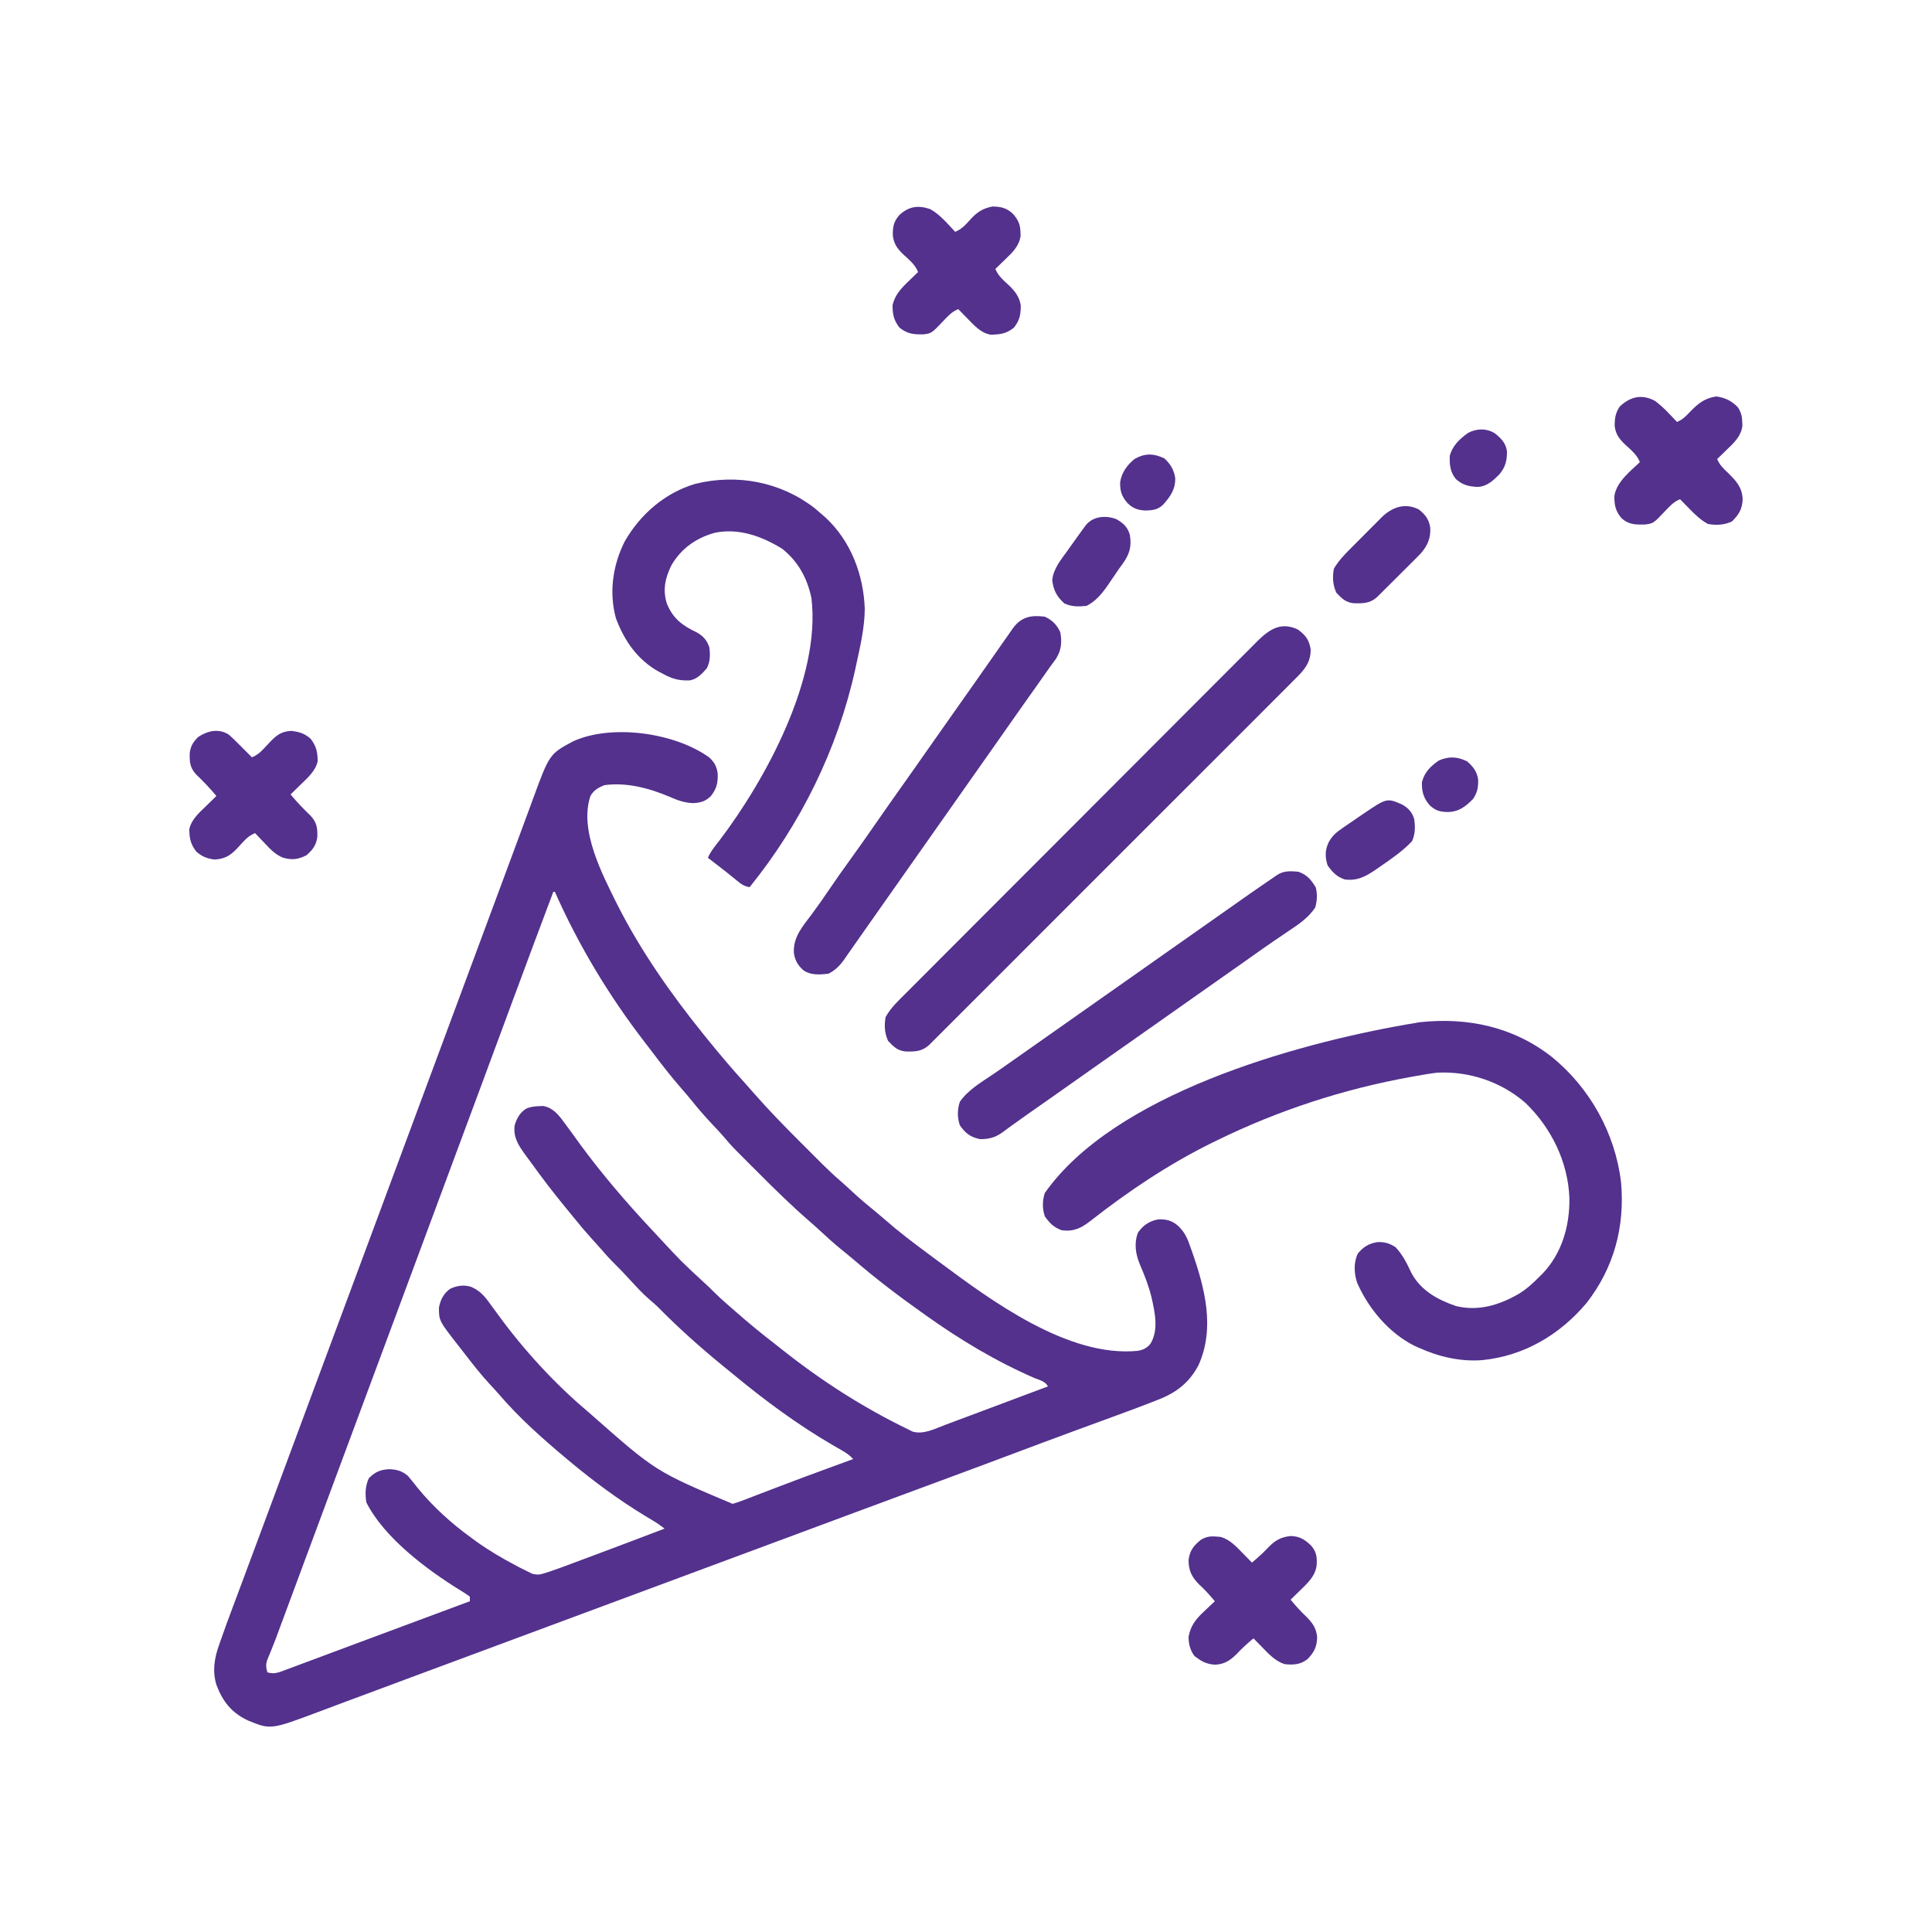
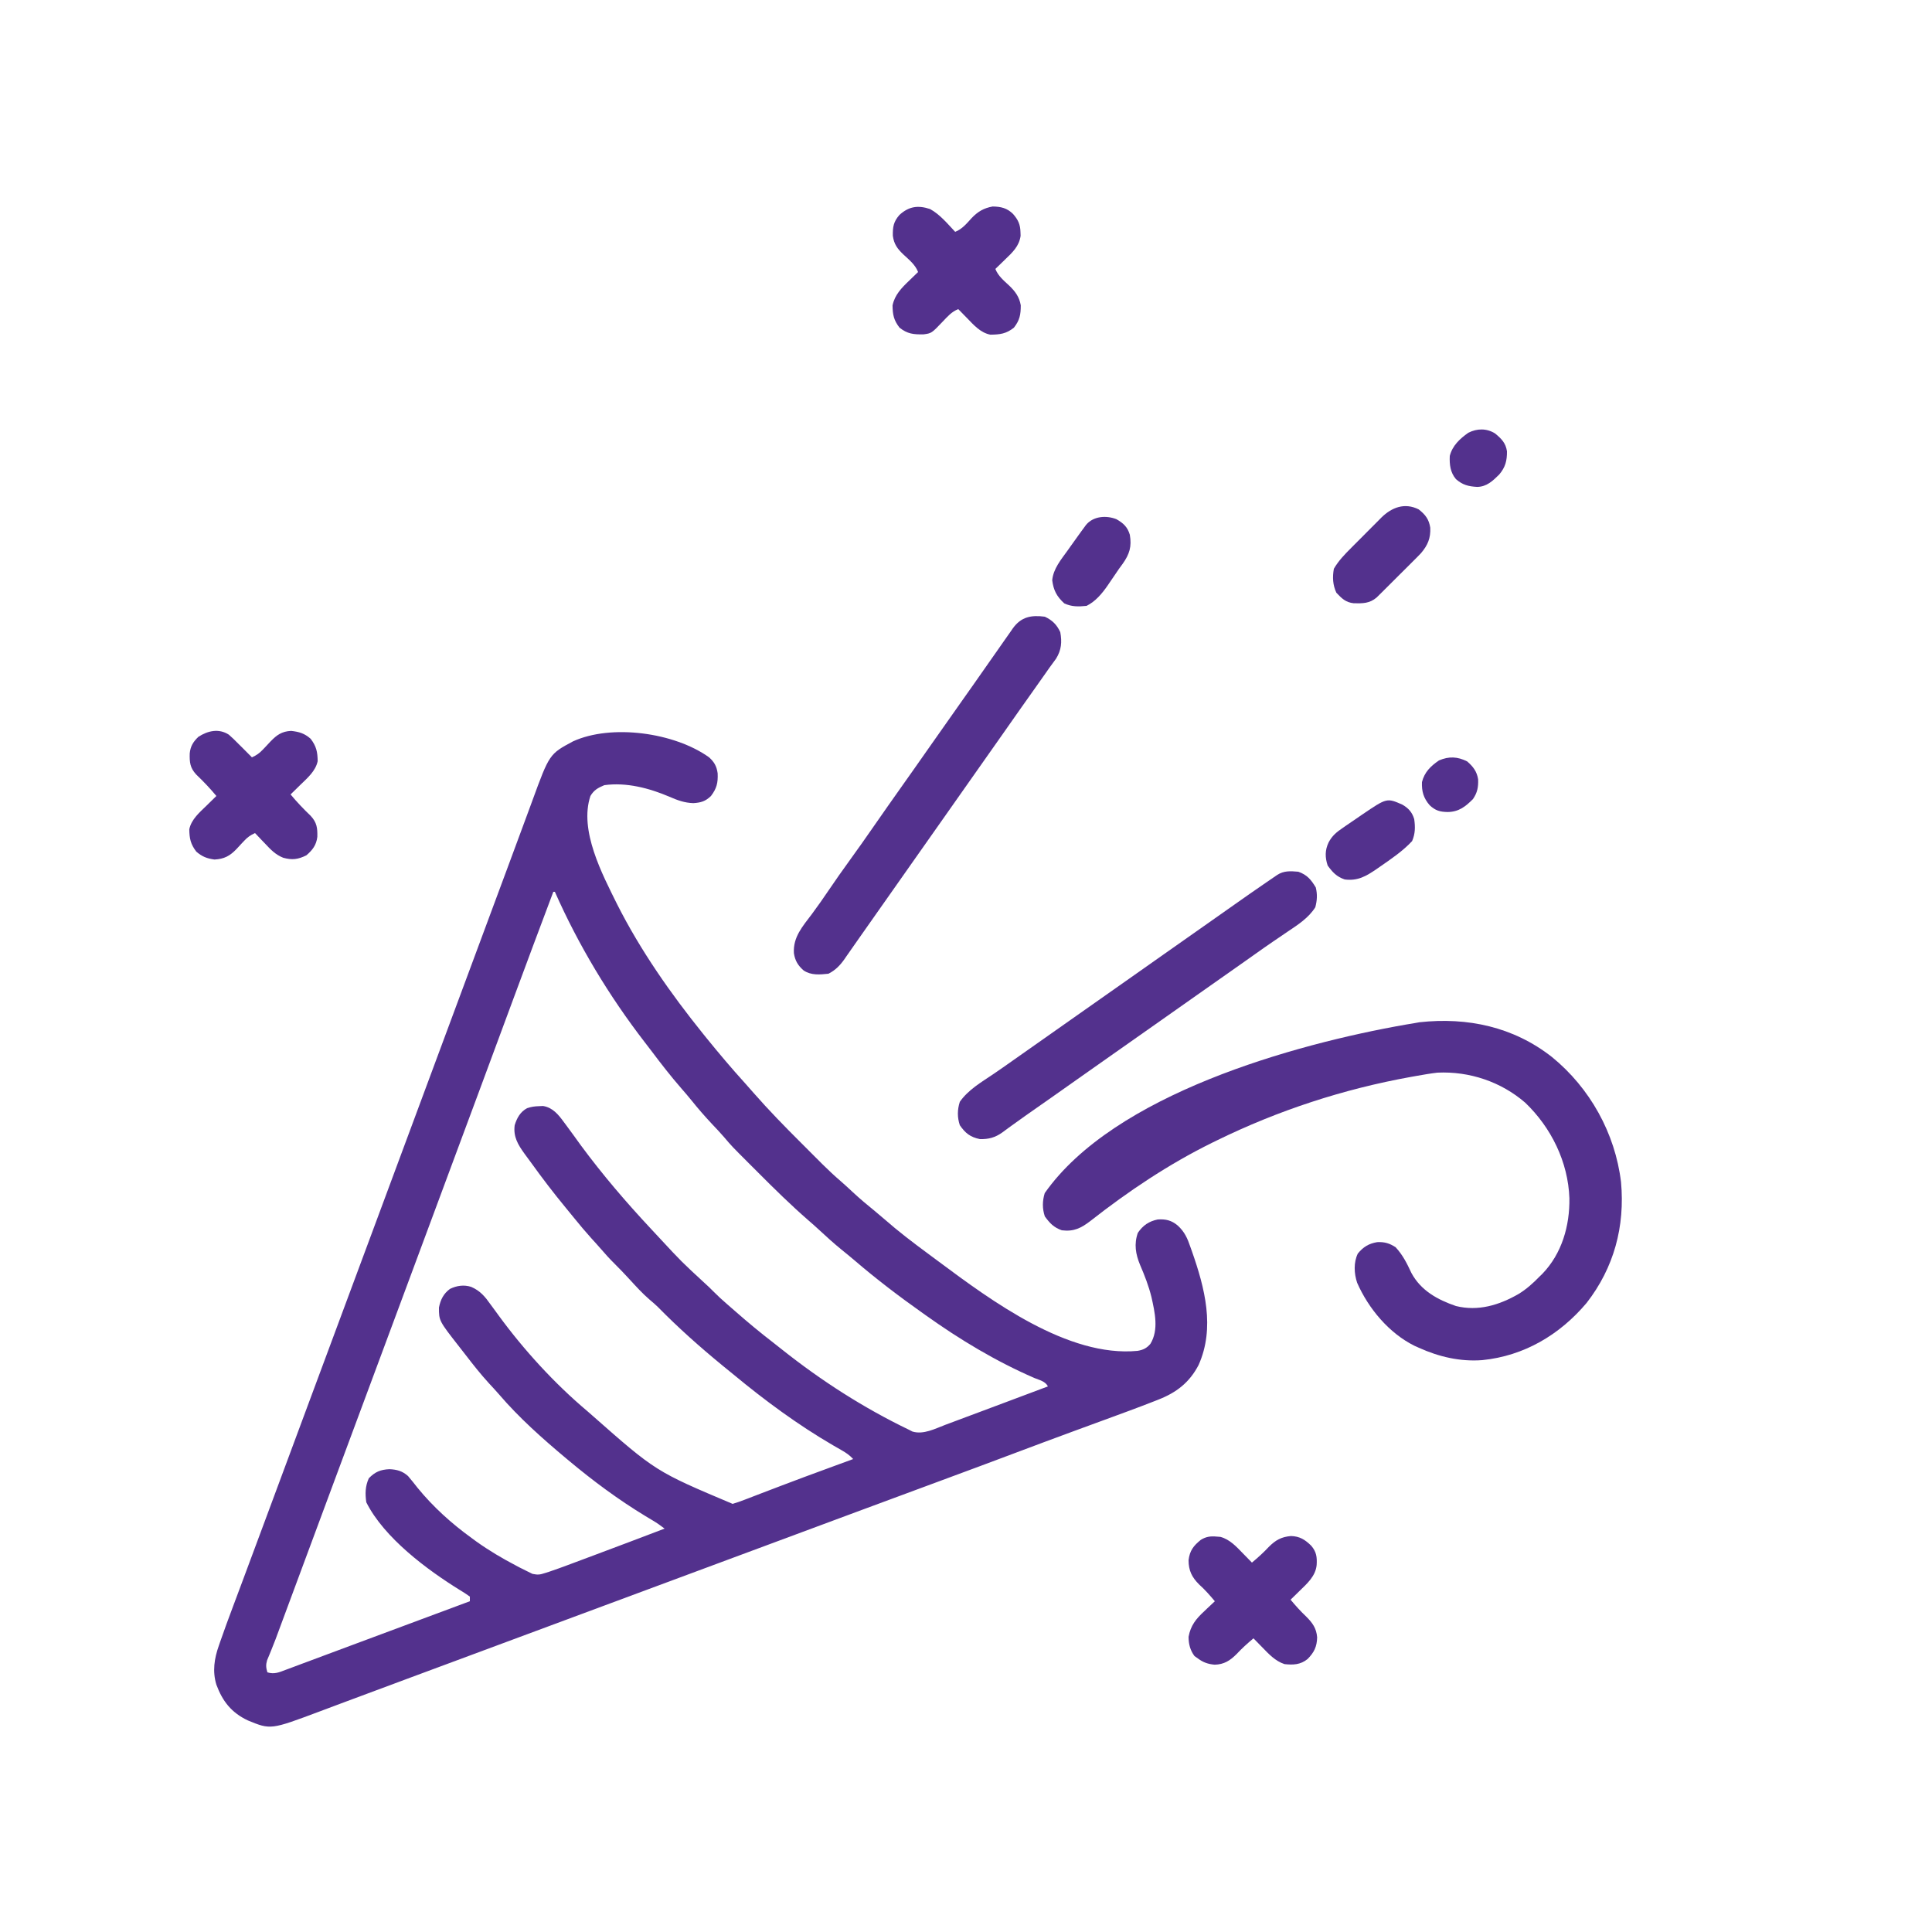
<svg xmlns="http://www.w3.org/2000/svg" width="1250" height="1250">
  <path d="M0 0 C3.346 3.024 4.901 5.841 5.512 10.344 C5.789 16.446 4.895 20.108 1.191 24.98 C-2.375 28.458 -5.402 29.313 -10.246 29.605 C-15.978 29.416 -20.458 27.748 -25.68 25.48 C-38.732 19.898 -53.557 16.006 -67.809 17.98 C-71.927 19.718 -74.504 21.099 -76.809 24.98 C-84.234 47.258 -69.13 75.602 -59.559 94.98 C-44.422 124.945 -24.851 152.883 -3.809 178.98 C-3.051 179.921 -2.293 180.863 -1.512 181.832 C6.479 191.665 14.635 201.352 23.156 210.73 C24.965 212.73 26.74 214.753 28.504 216.793 C38.43 228.143 48.938 238.886 59.611 249.53 C61.955 251.869 64.294 254.214 66.633 256.559 C68.147 258.072 69.661 259.585 71.176 261.098 C72.206 262.131 72.206 262.131 73.257 263.185 C77.189 267.098 81.222 270.837 85.428 274.456 C88.014 276.692 90.502 279.025 93.004 281.355 C97.633 285.632 102.399 289.676 107.312 293.625 C109.339 295.283 111.323 296.954 113.289 298.68 C122.431 306.702 132.019 314.013 141.81 321.225 C143.971 322.818 146.126 324.421 148.277 326.027 C182.428 351.44 232.173 388.333 277.191 383.98 C280.772 383.367 283.061 382.308 285.488 379.457 C291.041 370.443 288.354 358.941 286.187 349.215 C284.417 342.029 281.761 335.201 278.834 328.412 C275.932 321.407 274.813 314.897 277.379 307.605 C280.708 302.784 284.453 300.194 290.191 298.98 C295.439 298.629 299.163 299.514 303.219 302.934 C307.639 306.988 309.486 311.188 311.379 316.793 C311.871 318.172 311.871 318.172 312.374 319.579 C320.688 343.305 327.452 369.068 316.664 393.16 C310.721 404.542 302.28 410.993 290.531 415.578 C289.663 415.921 288.794 416.264 287.9 416.617 C277.35 420.75 266.709 424.638 256.069 428.529 C249.773 430.831 243.48 433.144 237.188 435.457 C236.552 435.691 235.916 435.924 235.261 436.165 C222.654 440.798 210.075 445.501 197.504 450.23 C182.541 455.857 167.565 461.448 152.566 466.98 C133.265 474.1 113.976 481.253 94.691 488.418 C93.192 488.975 91.693 489.532 90.194 490.089 C84.106 492.351 78.019 494.613 71.932 496.875 C61.488 500.756 51.043 504.636 40.598 508.516 C39.879 508.783 39.159 509.05 38.419 509.325 C34.793 510.671 31.168 512.018 27.542 513.365 C20.988 515.799 14.434 518.233 7.88 520.667 C4.234 522.022 0.588 523.376 -3.059 524.73 C-4.517 525.272 -5.975 525.814 -7.434 526.355 C-86.184 555.605 -86.184 555.605 -88.371 556.418 C-89.829 556.96 -91.288 557.501 -92.746 558.043 C-96.393 559.398 -100.04 560.752 -103.687 562.107 C-110.234 564.539 -116.781 566.97 -123.328 569.402 C-126.953 570.748 -130.578 572.095 -134.203 573.441 C-135.281 573.842 -135.281 573.842 -136.381 574.25 C-146.129 577.871 -155.877 581.492 -165.626 585.112 C-168.705 586.255 -171.785 587.399 -174.864 588.543 C-176.39 589.11 -177.917 589.677 -179.444 590.244 C-180.196 590.523 -180.948 590.802 -181.722 591.09 C-186.197 592.752 -190.672 594.413 -195.147 596.074 C-208.537 601.045 -221.925 606.019 -235.301 611.027 C-237.308 611.778 -239.315 612.528 -241.322 613.279 C-244.863 614.603 -248.403 615.932 -251.942 617.264 C-283.679 629.167 -283.679 629.167 -298.41 623.109 C-308.997 618.127 -314.801 610.795 -318.809 599.98 C-321.465 591.293 -320.15 583.002 -317.203 574.66 C-316.934 573.877 -316.665 573.094 -316.388 572.287 C-313.713 564.567 -310.882 556.905 -308.008 549.257 C-306.64 545.616 -305.28 541.973 -303.918 538.329 C-303.151 536.276 -302.383 534.222 -301.615 532.169 C-296.75 519.159 -291.918 506.137 -287.085 493.115 C-285.421 488.634 -283.757 484.154 -282.093 479.674 C-281.815 478.924 -281.536 478.174 -281.249 477.401 C-280.684 475.878 -280.118 474.355 -279.552 472.832 C-278.123 468.983 -276.693 465.133 -275.264 461.284 C-274.979 460.518 -274.694 459.751 -274.401 458.961 C-273.537 456.634 -272.673 454.307 -271.809 451.98 C-267.267 439.751 -262.725 427.522 -258.184 415.293 C-257.908 414.55 -257.632 413.807 -257.347 413.041 C-250.537 394.704 -243.723 376.367 -236.898 358.035 C-230.402 340.583 -223.917 323.125 -217.434 305.668 C-217.157 304.923 -216.88 304.178 -216.595 303.41 C-214.043 296.54 -211.492 289.669 -208.94 282.798 C-205.05 272.324 -201.16 261.849 -197.27 251.375 C-197.003 250.656 -196.736 249.938 -196.461 249.197 C-195.115 245.574 -193.769 241.951 -192.424 238.328 C-189.99 231.775 -187.556 225.223 -185.122 218.67 C-183.767 215.023 -182.413 211.377 -181.059 207.73 C-180.517 206.272 -179.975 204.814 -179.434 203.355 C-178.35 200.439 -177.267 197.522 -176.184 194.605 C-175.915 193.884 -175.647 193.162 -175.371 192.418 C-174.829 190.96 -174.288 189.501 -173.746 188.043 C-172.392 184.396 -171.037 180.749 -169.682 177.102 C-167.25 170.553 -164.817 164.003 -162.384 157.453 C-161.036 153.824 -159.688 150.195 -158.34 146.566 C-157.939 145.488 -157.939 145.488 -157.53 144.387 C-153.078 132.4 -148.628 120.411 -144.179 108.422 C-141.136 100.219 -138.09 92.016 -135.04 83.815 C-134.642 82.745 -134.642 82.745 -134.236 81.652 C-133.182 78.819 -132.128 75.985 -131.073 73.152 C-127.931 64.704 -124.8 56.253 -121.686 47.795 C-120.031 43.304 -118.368 38.815 -116.704 34.327 C-115.954 32.299 -115.207 30.269 -114.464 28.238 C-103.34 -2.171 -103.34 -2.171 -88.121 -10.332 C-63.292 -21.737 -22.431 -16.129 0 0 Z M-100.809 86.98 C-109.529 110.169 -118.235 133.362 -126.809 156.605 C-133.928 175.907 -141.081 195.196 -148.246 214.48 C-148.803 215.98 -149.36 217.479 -149.917 218.978 C-152.179 225.066 -154.441 231.153 -156.703 237.24 C-160.584 247.684 -164.464 258.129 -168.344 268.574 C-168.745 269.654 -168.745 269.654 -169.154 270.755 C-170.232 273.658 -171.31 276.561 -172.388 279.464 C-174.27 284.531 -176.152 289.598 -178.034 294.665 C-183.29 308.815 -188.546 322.966 -193.801 337.116 C-213.678 390.638 -213.678 390.638 -222.719 414.926 C-228.937 431.63 -235.144 448.338 -241.349 465.047 C-242.18 467.283 -243.011 469.519 -243.841 471.756 C-249.652 487.399 -255.461 503.044 -261.267 518.689 C-263.356 524.317 -265.445 529.945 -267.534 535.573 C-269.234 540.152 -270.933 544.731 -272.631 549.31 C-273.688 552.158 -274.745 555.006 -275.802 557.854 C-276.287 559.16 -276.772 560.466 -277.256 561.773 C-277.926 563.579 -278.596 565.384 -279.267 567.19 C-279.683 568.316 -280.099 569.441 -280.527 570.601 C-281.413 572.937 -282.333 575.259 -283.281 577.569 C-283.984 579.293 -283.984 579.293 -284.7 581.051 C-285.128 582.072 -285.556 583.093 -285.997 584.145 C-286.879 587.228 -286.711 588.94 -285.809 591.98 C-281.336 593.396 -278.192 591.975 -273.961 590.359 C-273.174 590.069 -272.388 589.778 -271.577 589.479 C-268.963 588.51 -266.355 587.527 -263.746 586.543 C-261.9 585.856 -260.053 585.169 -258.207 584.484 C-254.341 583.048 -250.477 581.605 -246.616 580.156 C-241.095 578.086 -235.568 576.031 -230.039 573.98 C-222.062 571.021 -214.089 568.052 -206.117 565.078 C-196.259 561.402 -186.398 557.734 -176.538 554.065 C-171.926 552.35 -167.315 550.634 -162.703 548.918 C-161.16 548.344 -159.617 547.77 -158.073 547.195 C-156.996 546.794 -155.919 546.394 -154.809 545.98 C-154.809 544.99 -154.809 544 -154.809 542.98 C-156.846 541.487 -158.831 540.2 -160.996 538.918 C-182.519 525.611 -210.209 505.04 -221.809 481.98 C-222.634 476.456 -222.51 471.518 -220.184 466.418 C-216.12 462.247 -212.628 460.814 -206.871 460.543 C-202.049 460.744 -198.447 461.727 -194.809 464.98 C-192.692 467.433 -190.708 469.972 -188.707 472.52 C-178.682 484.83 -166.658 495.704 -153.809 504.98 C-152.229 506.143 -152.229 506.143 -150.617 507.328 C-142.379 513.221 -133.777 518.289 -124.809 522.98 C-124.177 523.318 -123.546 523.656 -122.895 524.004 C-121.094 524.951 -119.264 525.842 -117.434 526.73 C-116.395 527.241 -115.356 527.751 -114.285 528.277 C-110.688 529.005 -109.55 528.812 -106.177 527.737 C-105.291 527.456 -104.405 527.174 -103.492 526.883 C-99.447 525.522 -95.44 524.076 -91.445 522.574 C-90.582 522.253 -89.719 521.931 -88.83 521.6 C-86.051 520.563 -83.274 519.522 -80.496 518.48 C-78.577 517.763 -76.658 517.047 -74.739 516.33 C-59.409 510.601 -44.098 504.818 -28.809 498.98 C-31.323 497.049 -33.85 495.287 -36.574 493.668 C-37.65 493.023 -37.65 493.023 -38.747 492.365 C-39.51 491.908 -40.273 491.451 -41.059 490.98 C-58.676 480.307 -75.012 468.188 -90.809 454.98 C-91.33 454.545 -91.851 454.11 -92.389 453.662 C-107.705 440.841 -122.988 427.294 -135.98 412.086 C-138.119 409.623 -140.339 407.246 -142.559 404.855 C-147.839 399.063 -152.664 392.97 -157.438 386.758 C-158.8 384.991 -160.174 383.235 -161.551 381.48 C-174.809 364.54 -174.809 364.54 -174.809 355.98 C-173.838 350.996 -171.888 346.971 -167.672 343.895 C-163.317 341.758 -158.58 341.074 -153.935 342.594 C-148.051 345.14 -144.946 348.959 -141.309 354.105 C-140.175 355.646 -139.041 357.187 -137.906 358.727 C-137.37 359.465 -136.834 360.204 -136.282 360.964 C-119.893 383.394 -100.057 405.087 -78.809 422.98 C-77.82 423.847 -76.831 424.713 -75.812 425.605 C-34.559 461.98 -34.559 461.98 15.191 482.98 C17.882 482.185 20.394 481.313 22.996 480.289 C23.776 479.992 24.556 479.696 25.36 479.39 C27.933 478.409 30.499 477.413 33.066 476.418 C35.756 475.389 38.447 474.364 41.137 473.339 C42.994 472.631 44.85 471.922 46.706 471.212 C56.669 467.401 66.678 463.717 76.691 460.043 C78.363 459.428 80.035 458.814 81.707 458.199 C85.534 456.791 89.363 455.385 93.191 453.98 C90.939 451.525 88.645 449.944 85.754 448.301 C84.869 447.791 83.984 447.281 83.072 446.756 C82.121 446.211 81.171 445.667 80.191 445.105 C57.437 431.847 36.185 416.19 15.915 399.404 C13.479 397.392 11.021 395.407 8.566 393.418 C-5.948 381.499 -19.955 369.055 -33.113 355.641 C-34.82 353.969 -36.6 352.449 -38.434 350.918 C-43.216 346.816 -47.394 342.161 -51.659 337.537 C-54.794 334.138 -57.947 330.784 -61.246 327.543 C-64.314 324.521 -67.162 321.366 -69.969 318.102 C-72.004 315.756 -74.092 313.463 -76.184 311.168 C-80.028 306.903 -83.704 302.532 -87.312 298.066 C-89.121 295.831 -90.94 293.609 -92.773 291.395 C-100.622 281.884 -108.075 272.126 -115.27 262.112 C-116.64 260.214 -118.033 258.336 -119.434 256.461 C-123.678 250.557 -126.801 245.455 -125.809 237.98 C-124.341 233.272 -122.247 229.414 -117.809 226.98 C-114.974 226.036 -112.953 225.754 -109.996 225.668 C-108.749 225.612 -108.749 225.612 -107.477 225.555 C-101.185 226.559 -97.5 231.141 -93.934 236.043 C-93.289 236.905 -93.289 236.905 -92.631 237.783 C-89.347 242.185 -86.148 246.649 -82.934 251.102 C-68.933 270.069 -53.536 288.035 -37.435 305.241 C-35.667 307.132 -33.906 309.029 -32.145 310.926 C-17.938 326.243 -17.938 326.243 -2.602 340.406 C-0.754 342.028 0.969 343.727 2.691 345.48 C5.588 348.415 8.591 351.158 11.715 353.848 C13.668 355.53 15.608 357.223 17.543 358.926 C25.279 365.714 33.158 372.235 41.308 378.518 C43.305 380.068 45.284 381.64 47.262 383.215 C72.716 403.406 99.895 420.868 129.191 434.98 C130.359 435.58 130.359 435.58 131.551 436.191 C138.724 438.336 146.196 434.335 152.844 431.824 C154.541 431.192 154.541 431.192 156.273 430.548 C159.894 429.199 163.512 427.84 167.129 426.48 C169.495 425.597 171.862 424.714 174.229 423.832 C180.061 421.656 185.89 419.472 191.718 417.284 C195.244 415.961 198.771 414.638 202.297 413.316 C207.929 411.205 213.56 409.093 219.191 406.98 C217.524 403.645 213.748 402.93 210.441 401.543 C185.557 390.749 162.247 376.721 140.191 360.98 C139.487 360.482 138.783 359.984 138.058 359.471 C122.934 348.759 108.197 337.572 94.137 325.492 C91.338 323.105 88.495 320.787 85.629 318.48 C80.551 314.35 75.746 309.972 70.949 305.523 C68.788 303.531 66.608 301.583 64.379 299.668 C53.01 289.786 42.256 279.211 31.627 268.546 C29.668 266.582 27.703 264.623 25.738 262.664 C14.693 251.625 14.693 251.625 9.638 245.672 C7.133 242.743 4.46 239.971 1.816 237.168 C-2.835 232.197 -7.26 227.118 -11.516 221.801 C-13.643 219.184 -15.829 216.636 -18.045 214.094 C-24.795 206.341 -31.067 198.282 -37.237 190.062 C-38.698 188.127 -40.177 186.208 -41.664 184.293 C-64.722 154.409 -84.543 121.499 -99.809 86.98 C-100.139 86.98 -100.469 86.98 -100.809 86.98 Z " fill="#53318D" transform="translate(458.809,490.02)" />
  <path d="M0 0 C24.528 19.965 40.912 49.327 44.686 80.951 C47.281 109.606 40.179 136.256 22.397 159.119 C5.043 179.706 -18.072 193.405 -45.119 196.103 C-59.367 197.189 -73.186 193.95 -86.119 188.103 C-87.519 187.475 -87.519 187.475 -88.947 186.834 C-105.45 178.653 -118.749 162.704 -126.056 146.041 C-128.06 140.03 -128.416 132.958 -125.619 127.166 C-122.115 122.874 -118.531 120.666 -113.033 119.76 C-108.326 119.543 -105.001 120.515 -101.119 123.103 C-96.485 128.157 -93.854 133.447 -90.963 139.666 C-84.839 151.083 -74.07 157.013 -62.119 161.103 C-47.69 164.654 -34.175 160.518 -21.674 153.345 C-16.551 150.231 -12.286 146.393 -8.119 142.103 C-7.498 141.503 -6.876 140.902 -6.236 140.283 C6.424 127.169 11.546 109.181 11.28 91.366 C10.453 67.892 -0.468 45.65 -17.306 29.537 C-33.019 15.941 -53.458 9.134 -74.119 10.103 C-78.567 10.625 -82.961 11.377 -87.369 12.166 C-88.63 12.389 -89.89 12.612 -91.189 12.843 C-135.03 20.749 -177.11 34.508 -217.119 54.103 C-218.09 54.578 -219.061 55.054 -220.061 55.543 C-248.151 69.435 -273.908 86.696 -298.521 105.986 C-304.527 110.616 -309.258 113.078 -317.119 112.103 C-322.385 110.245 -324.913 107.5 -328.119 103.103 C-329.805 98.045 -329.741 93.135 -328.181 88.041 C-283.35 24.19 -167.034 -8.276 -94.584 -20.987 C-92.762 -21.291 -90.941 -21.595 -89.119 -21.897 C-87.992 -22.098 -86.866 -22.299 -85.705 -22.506 C-54.635 -25.891 -24.904 -19.564 0 0 Z " fill="#53318D" transform="translate(1004.119,683.897)" />
-   <path d="M0 0 C1.641 1.377 3.267 2.773 4.875 4.188 C6.018 5.187 6.018 5.187 7.184 6.207 C23.398 21.354 31.557 43.035 32.375 64.938 C32.329 77.181 29.447 89.277 26.875 101.188 C26.546 102.718 26.546 102.718 26.21 104.28 C14.89 155.658 -9.058 204.319 -42.125 245.188 C-45.764 244.585 -47.759 243.099 -50.562 240.75 C-54.734 237.314 -58.959 233.972 -63.25 230.688 C-63.831 230.242 -64.411 229.797 -65.01 229.338 C-66.381 228.287 -67.753 227.237 -69.125 226.188 C-67.346 222.011 -64.509 218.683 -61.75 215.125 C-31.665 175.543 4.103 109.73 -2.125 58.188 C-4.756 45.373 -10.764 34.337 -21.125 26.188 C-34.369 18.094 -48.899 12.782 -64.48 15.848 C-76.5 19.103 -86.292 25.939 -92.629 36.754 C-96.79 45.088 -98.501 52.85 -95.625 61.875 C-91.499 71.64 -85.58 75.966 -76.113 80.449 C-71.883 82.91 -69.669 85.556 -68.125 90.188 C-67.603 95.156 -67.553 99.043 -69.812 103.562 C-72.932 107.103 -76.298 110.861 -81.191 111.426 C-87.828 111.623 -92.34 110.363 -98.125 107.188 C-98.928 106.775 -99.731 106.362 -100.559 105.938 C-114.568 98.244 -123.126 85.897 -128.625 71.188 C-133.225 54.408 -130.649 36.816 -122.938 21.5 C-112.872 3.858 -96.804 -10.018 -77.125 -15.812 C-50.189 -22.355 -22.148 -17.154 0 0 Z " fill="#53318D" transform="translate(527.125,328.812)" />
-   <path d="M0 0 C4.987 3.74 7.096 6.393 8.25 12.688 C8.369 19.534 5.839 23.856 1.283 28.838 C-1.275 31.471 -3.865 34.069 -6.467 36.659 C-7.475 37.669 -8.482 38.679 -9.488 39.689 C-12.249 42.458 -15.016 45.221 -17.784 47.983 C-20.771 50.965 -23.752 53.953 -26.733 56.94 C-32.572 62.788 -38.416 68.63 -44.262 74.47 C-49.012 79.215 -53.76 83.963 -58.506 88.711 C-59.182 89.387 -59.857 90.063 -60.553 90.759 C-61.925 92.132 -63.298 93.505 -64.67 94.878 C-77.535 107.749 -90.407 120.614 -103.281 133.478 C-114.332 144.52 -125.378 155.567 -136.42 166.618 C-149.24 179.449 -162.064 192.277 -174.892 205.099 C-176.259 206.466 -177.627 207.832 -178.994 209.199 C-180.003 210.208 -180.003 210.208 -181.032 211.237 C-185.777 215.98 -190.52 220.725 -195.262 225.472 C-201.037 231.253 -206.816 237.03 -212.599 242.803 C-215.551 245.75 -218.502 248.698 -221.447 251.65 C-224.142 254.351 -226.842 257.047 -229.545 259.74 C-230.524 260.716 -231.501 261.695 -232.476 262.675 C-233.799 264.004 -235.128 265.326 -236.458 266.648 C-237.196 267.385 -237.933 268.122 -238.693 268.881 C-243.468 273.074 -247.653 273.12 -253.836 273 C-259.137 272.431 -261.59 269.909 -265.125 266.188 C-267.473 261.13 -267.721 256.171 -266.75 250.688 C-263.276 244.446 -258.081 239.731 -253.06 234.723 C-252.055 233.714 -251.051 232.704 -250.047 231.695 C-247.294 228.927 -244.535 226.166 -241.775 223.407 C-238.796 220.427 -235.823 217.441 -232.85 214.456 C-226.351 207.934 -219.845 201.42 -213.337 194.907 C-209.273 190.84 -205.211 186.772 -201.15 182.703 C-189.901 171.435 -178.652 160.169 -167.395 148.909 C-166.675 148.189 -165.955 147.469 -165.213 146.727 C-163.754 145.267 -162.294 143.807 -160.835 142.348 C-159.748 141.261 -159.748 141.261 -158.64 140.152 C-157.914 139.426 -157.189 138.701 -156.442 137.953 C-144.682 126.189 -132.933 114.414 -121.19 102.634 C-109.131 90.536 -97.062 78.448 -84.984 66.37 C-78.204 59.589 -71.428 52.804 -64.661 46.009 C-58.902 40.225 -53.134 34.45 -47.355 28.685 C-44.406 25.745 -41.463 22.8 -38.529 19.844 C-35.843 17.137 -33.146 14.442 -30.439 11.756 C-29.001 10.323 -27.575 8.878 -26.15 7.433 C-18.388 -0.229 -10.832 -5.17 0 0 Z " fill="#53318D" transform="translate(839.75,407.312)" />
  <path d="M0 0 C5.657 1.99 8.29 5.15 11.312 10.188 C12.413 14.688 12.181 18.53 11 23 C6.642 29.902 -0.217 34.303 -6.875 38.75 C-8.938 40.156 -11 41.562 -13.062 42.969 C-14.578 43.995 -14.578 43.995 -16.125 45.043 C-20.075 47.732 -23.979 50.484 -27.875 53.25 C-29.241 54.216 -30.607 55.182 -31.973 56.148 C-32.637 56.619 -33.301 57.089 -33.985 57.573 C-44.485 65.008 -55.008 72.411 -65.551 79.784 C-73.718 85.498 -81.861 91.246 -90 97 C-99.833 103.953 -109.682 110.882 -119.551 117.784 C-127.718 123.498 -135.861 129.246 -144 135 C-154.685 142.555 -165.373 150.106 -176.117 157.578 C-179.277 159.779 -182.404 162.017 -185.508 164.297 C-186.215 164.807 -186.923 165.318 -187.652 165.844 C-188.958 166.786 -190.254 167.741 -191.537 168.713 C-196.123 171.986 -200.349 173.132 -206 173 C-212.224 171.714 -215.424 169.202 -219 164 C-220.698 158.907 -220.635 153.984 -219 148.875 C-213.572 141.072 -205.087 136.195 -197.332 130.945 C-193.1 128.079 -188.92 125.144 -184.75 122.188 C-178.514 117.772 -172.263 113.378 -166 109 C-156.981 102.693 -147.986 96.354 -139 90 C-129.167 83.047 -119.318 76.118 -109.449 69.216 C-101.282 63.502 -93.139 57.754 -85 52 C-75.165 45.046 -65.316 38.114 -55.444 31.214 C-50.79 27.959 -46.145 24.692 -41.512 21.407 C-34.567 16.486 -27.584 11.624 -20.562 6.812 C-19.739 6.247 -18.915 5.682 -18.066 5.099 C-17.303 4.578 -16.54 4.057 -15.754 3.52 C-15.077 3.057 -14.399 2.594 -13.701 2.116 C-9.342 -0.744 -5.088 -0.431 0 0 Z " fill="#53318D" transform="translate(840,564)" />
  <path d="M0 0 C4.865 2.3 7.734 5.119 10 10 C11.175 16.423 10.731 21.605 7.25 27.188 C5.857 29.142 4.437 31.077 3 33 C2.091 34.287 1.186 35.578 0.285 36.871 C-2.265 40.527 -4.842 44.161 -7.428 47.792 C-9.92 51.292 -12.398 54.802 -14.875 58.312 C-15.364 59.006 -15.854 59.699 -16.358 60.413 C-20.253 65.932 -24.129 71.464 -28 77 C-34.79 86.709 -41.619 96.39 -48.459 106.063 C-54.326 114.362 -60.176 122.672 -66 131 C-72.79 140.709 -79.619 150.39 -86.459 160.063 C-92.326 168.362 -98.176 176.672 -104 185 C-109.373 192.682 -114.755 200.356 -120.176 208.004 C-122.064 210.668 -123.934 213.343 -125.793 216.027 C-126.674 217.289 -127.556 218.551 -128.438 219.812 C-128.826 220.381 -129.215 220.95 -129.616 221.537 C-132.467 225.593 -135.534 228.767 -140 231 C-145.603 231.595 -151.213 232.122 -156.062 228.875 C-159.697 225.692 -161.612 222.557 -162.348 217.711 C-162.986 207.143 -156.585 200.274 -150.569 192.206 C-146.783 187.122 -143.179 181.934 -139.625 176.688 C-135.406 170.47 -131.111 164.324 -126.688 158.25 C-120.973 150.4 -115.413 142.45 -109.881 134.471 C-104.438 126.622 -98.946 118.81 -93.427 111.015 C-90.991 107.574 -88.557 104.131 -86.125 100.688 C-85.635 99.994 -85.145 99.3 -84.64 98.584 C-80.745 93.066 -76.871 87.535 -73 82 C-66.21 72.291 -59.381 62.61 -52.541 52.937 C-51.069 50.854 -49.597 48.771 -48.125 46.688 C-47.636 45.995 -47.146 45.303 -46.642 44.59 C-43.322 39.887 -40.023 35.17 -36.732 30.446 C-34.388 27.087 -32.033 23.736 -29.675 20.386 C-28.582 18.828 -27.492 17.268 -26.407 15.704 C-24.95 13.606 -23.477 11.521 -22 9.438 C-21.58 8.824 -21.159 8.211 -20.726 7.58 C-15.32 0.047 -8.779 -1.164 0 0 Z " fill="#53318D" transform="translate(676,399)" />
  <path d="M0 0 C0.73 0.055 1.459 0.111 2.211 0.168 C8.377 1.814 12.694 6.618 17 11.062 C17.545 11.617 18.091 12.171 18.652 12.742 C19.981 14.094 21.304 15.453 22.625 16.812 C26.511 13.574 30.11 10.323 33.562 6.625 C37.911 2.26 41.69 0.151 47.848 -0.379 C53.582 -0.212 56.981 1.956 61.023 5.926 C64.373 9.871 64.809 13.31 64.5 18.312 C63.846 25.531 58.306 30.41 53.375 35.188 C52.821 35.733 52.266 36.278 51.695 36.84 C50.343 38.169 48.985 39.491 47.625 40.812 C50.866 44.702 54.134 48.331 57.812 51.812 C61.853 55.853 64.343 59.313 64.816 65.191 C64.659 71.266 62.845 74.948 58.582 79.246 C53.979 82.931 49.309 83.084 43.715 82.492 C37.759 80.555 33.495 75.944 29.25 71.562 C28.705 71.008 28.159 70.454 27.598 69.883 C26.269 68.531 24.946 67.172 23.625 65.812 C19.739 69.051 16.14 72.302 12.688 76 C8.495 80.217 4.575 82.717 -1.48 82.863 C-5.782 82.5 -8.945 81.385 -12.375 78.812 C-13.097 78.297 -13.819 77.781 -14.562 77.25 C-17.351 73.5 -18.369 69.471 -18.375 64.812 C-17.017 57.476 -13.565 53.207 -8.188 48.25 C-7.533 47.623 -6.879 46.996 -6.205 46.35 C-4.608 44.822 -2.999 43.311 -1.375 41.812 C-4.599 37.953 -7.815 34.303 -11.562 30.938 C-16.243 26.266 -18.369 21.924 -18.379 15.266 C-17.618 9.069 -15.236 5.961 -10.445 2.09 C-6.945 -0.07 -4.05 -0.377 0 0 Z " fill="#53318D" transform="translate(787.375,994.188)" />
  <path d="M0 0 C6.39 3.476 11.312 9.516 16.25 14.75 C20.808 12.946 23.693 9.359 26.92 5.826 C30.906 1.648 34.753 -0.623 40.473 -1.648 C45.829 -1.58 49.815 -0.659 53.695 3.18 C57.042 7.023 58.396 10.029 58.5 15.062 C58.526 15.801 58.552 16.54 58.578 17.301 C57.674 24.05 53.24 28.145 48.562 32.625 C47.956 33.218 47.349 33.811 46.725 34.422 C45.24 35.872 43.746 37.312 42.25 38.75 C44.064 43.323 47.657 46.236 51.174 49.508 C55.087 53.267 57.754 56.857 58.684 62.277 C58.693 68.325 58.01 71.929 54.25 76.75 C49.26 80.722 45.292 81.208 38.996 81.281 C32.595 80.043 28.244 75.009 23.875 70.5 C23.33 69.946 22.784 69.391 22.223 68.82 C20.894 67.468 19.571 66.11 18.25 64.75 C14.024 66.375 11.303 69.546 8.25 72.75 C0.968 80.392 0.968 80.392 -4.301 81.086 C-10.718 81.177 -14.664 80.798 -19.75 76.75 C-23.471 71.98 -24.203 68.358 -24.281 62.375 C-22.898 55.542 -18.368 50.953 -13.5 46.312 C-12.946 45.772 -12.391 45.231 -11.82 44.674 C-10.47 43.359 -9.111 42.053 -7.75 40.75 C-9.616 35.887 -13.698 32.736 -17.406 29.26 C-21.222 25.58 -23.35 22.682 -24.086 17.285 C-24.176 11.563 -23.684 8.215 -19.75 3.75 C-13.613 -1.789 -7.722 -2.574 0 0 Z " fill="#53318D" transform="translate(601.75,135.25)" />
-   <path d="M0 0 C5.355 3.875 9.81 8.894 14.332 13.688 C18.12 12.141 20.316 9.781 23.082 6.812 C28.28 1.531 32.438 -1.756 39.832 -2.812 C45.574 -1.992 49.765 0.04 53.77 4.25 C55.875 7.535 56.503 10.168 56.582 14 C56.608 14.739 56.634 15.477 56.66 16.238 C55.756 22.987 51.322 27.083 46.645 31.562 C46.038 32.155 45.432 32.748 44.807 33.359 C43.322 34.809 41.828 36.249 40.332 37.688 C41.883 41.477 44.251 43.715 47.207 46.5 C52.628 51.866 56.426 55.761 56.832 63.688 C56.542 70.046 54.419 73.653 49.832 78.125 C44.763 80.388 39.794 80.655 34.332 79.688 C29.464 77.004 25.787 73.391 21.957 69.438 C21.412 68.883 20.866 68.329 20.305 67.758 C18.976 66.406 17.653 65.047 16.332 63.688 C12.106 65.313 9.385 68.483 6.332 71.688 C-0.943 79.322 -0.943 79.322 -6.438 80.059 C-12.351 80.188 -16.75 80.173 -21.332 76.16 C-25.403 71.673 -26.354 67.171 -26.133 61.262 C-24.508 52.261 -15.979 45.662 -9.668 39.688 C-11.534 34.824 -15.616 31.674 -19.324 28.197 C-23.049 24.604 -25.261 21.727 -25.969 16.441 C-25.995 11.44 -25.549 7.959 -22.668 3.688 C-15.999 -2.63 -8.418 -4.516 0 0 Z " fill="#53318D" transform="translate(1070.668,259.312)" />
  <path d="M0 0 C2.101 1.804 4.03 3.698 5.961 5.684 C7.198 6.904 7.198 6.904 8.461 8.148 C10.646 10.31 12.81 12.488 14.961 14.684 C17.854 13.382 19.826 12.032 21.984 9.715 C22.531 9.144 23.078 8.573 23.641 7.984 C24.767 6.788 25.89 5.587 27.008 4.383 C31.017 0.214 34.305 -2.134 40.305 -2.434 C45.476 -1.853 48.945 -0.866 52.961 2.684 C56.641 7.526 57.414 11.13 57.492 17.156 C56.132 23.628 50.78 28.12 46.211 32.559 C45.609 33.152 45.007 33.745 44.387 34.355 C42.916 35.803 41.439 37.244 39.961 38.684 C44.056 43.619 48.375 48.135 53.008 52.57 C56.987 56.876 57.408 60.43 57.273 66.148 C56.622 71.432 54.245 74.575 50.211 78.059 C44.763 80.783 40.928 81.227 35.172 79.637 C30.223 77.677 27.044 74.329 23.461 70.496 C22.829 69.842 22.198 69.188 21.547 68.514 C20.006 66.915 18.478 65.305 16.961 63.684 C14.068 64.983 12.114 66.322 9.973 68.652 C9.431 69.223 8.889 69.794 8.33 70.383 C7.214 71.578 6.105 72.778 5.002 73.984 C0.758 78.424 -2.937 80.467 -9.262 80.801 C-14.069 80.168 -17.277 78.933 -21.039 75.684 C-24.719 70.841 -25.492 67.237 -25.57 61.211 C-24.21 54.739 -18.858 50.247 -14.289 45.809 C-13.687 45.216 -13.085 44.623 -12.465 44.012 C-10.994 42.564 -9.517 41.123 -8.039 39.684 C-12.134 34.749 -16.453 30.232 -21.086 25.797 C-25.11 21.443 -25.425 17.921 -25.289 12.152 C-24.813 7.455 -23.056 4.673 -19.727 1.434 C-13.614 -2.547 -6.464 -4.173 0 0 Z " fill="#53318D" transform="translate(148.039,475.316)" />
  <path d="M0 0 C4.366 3.405 6.659 6.448 7.504 11.867 C7.819 18.556 5.89 23.19 1.555 28.281 C-0.303 30.243 -2.201 32.154 -4.125 34.051 C-5.168 35.094 -5.168 35.094 -6.231 36.159 C-7.694 37.619 -9.16 39.075 -10.629 40.528 C-12.877 42.752 -15.111 44.989 -17.344 47.229 C-18.77 48.649 -20.197 50.069 -21.625 51.488 C-22.292 52.156 -22.959 52.824 -23.646 53.512 C-24.273 54.129 -24.9 54.747 -25.547 55.384 C-26.094 55.927 -26.642 56.47 -27.206 57.029 C-31.802 60.908 -36.137 60.863 -41.961 60.75 C-47.262 60.181 -49.715 57.659 -53.25 53.938 C-55.598 48.88 -55.846 43.921 -54.875 38.438 C-51.837 33.219 -47.916 29.172 -43.66 24.922 C-42.621 23.876 -42.621 23.876 -41.561 22.81 C-40.102 21.345 -38.64 19.883 -37.176 18.423 C-34.939 16.189 -32.716 13.943 -30.494 11.695 C-29.071 10.27 -27.647 8.846 -26.223 7.422 C-25.561 6.751 -24.899 6.08 -24.218 5.389 C-17.517 -1.245 -9.093 -4.566 0 0 Z " fill="#53318D" transform="translate(917.875,329.562)" />
  <path d="M0 0 C4.477 2.556 7.182 5.017 8.684 10.086 C9.987 17.774 8.471 22.636 4.012 28.918 C2.859 30.486 2.859 30.486 1.684 32.086 C0.715 33.503 -0.248 34.924 -1.207 36.348 C-2.242 37.865 -3.279 39.382 -4.316 40.898 C-4.802 41.616 -5.288 42.333 -5.788 43.073 C-9.426 48.273 -13.542 53.199 -19.316 56.086 C-24.545 56.607 -28.957 56.729 -33.754 54.461 C-38.65 49.923 -40.68 46.037 -41.531 39.527 C-40.874 32.059 -35.719 26.032 -31.504 20.148 C-30.9 19.293 -30.296 18.438 -29.674 17.557 C-27.902 15.056 -26.114 12.568 -24.316 10.086 C-23.759 9.314 -23.201 8.541 -22.626 7.746 C-21.841 6.675 -21.841 6.675 -21.039 5.582 C-20.579 4.954 -20.119 4.325 -19.645 3.677 C-14.9 -2.007 -6.589 -2.6 0 0 Z " fill="#53318D" transform="translate(722.316,335.914)" />
  <path d="M0 0 C3.992 2.263 6.446 5.003 7.75 9.438 C8.464 14.552 8.434 18.852 6.375 23.625 C0.253 30.184 -7.161 35.157 -14.5 40.25 C-15.173 40.718 -15.846 41.186 -16.54 41.669 C-23.384 46.348 -28.78 49.534 -37.25 48.438 C-42.523 46.612 -45.047 43.83 -48.25 39.438 C-50.004 34.176 -50.03 29.497 -47.656 24.504 C-45.361 20.143 -42.476 17.773 -38.438 15.062 C-37.787 14.607 -37.137 14.151 -36.468 13.682 C-34.408 12.248 -32.331 10.841 -30.25 9.438 C-28.845 8.474 -27.44 7.511 -26.035 6.547 C-9.981 -4.365 -9.981 -4.365 0 0 Z " fill="#53318D" transform="translate(907.25,520.562)" />
  <path d="M0 0 C4.065 3.334 6.962 6.201 7.715 11.578 C7.77 17.656 6.72 21.835 2.715 26.578 C-1.486 30.74 -5.427 34.533 -11.605 34.605 C-17.18 34.281 -20.972 33.365 -25.285 29.578 C-28.952 25.279 -29.538 20.08 -29.285 14.578 C-27.581 7.882 -22.781 3.457 -17.285 -0.422 C-11.654 -3.297 -5.425 -3.375 0 0 Z " fill="#53318D" transform="translate(967.285,280.422)" />
-   <path d="M0 0 C3.903 3.54 6.162 7.282 7.035 12.523 C7.357 19.836 3.907 24.76 -0.785 29.957 C-4.102 33.172 -7.301 33.557 -11.75 33.75 C-16.628 33.612 -20.198 32.535 -23.754 29.008 C-27.513 24.703 -28.678 21.341 -28.594 15.625 C-27.794 9.401 -24.086 4.323 -19.312 0.438 C-12.552 -3.463 -6.913 -3.261 0 0 Z " fill="#53318D" transform="translate(753.312,296.562)" />
  <path d="M0 0 C3.88 3.351 6.312 6.551 7.098 11.617 C7.29 16.585 6.625 20.201 3.75 24.375 C-1.168 29.329 -5.455 32.65 -12.625 32.75 C-17.641 32.643 -20.471 31.877 -24.25 28.375 C-28.242 23.735 -29.482 19.393 -29.25 13.375 C-27.567 6.869 -23.652 3.087 -18.25 -0.625 C-11.749 -3.411 -6.238 -3.119 0 0 Z " fill="#53318D" transform="translate(949.25,492.625)" />
</svg>